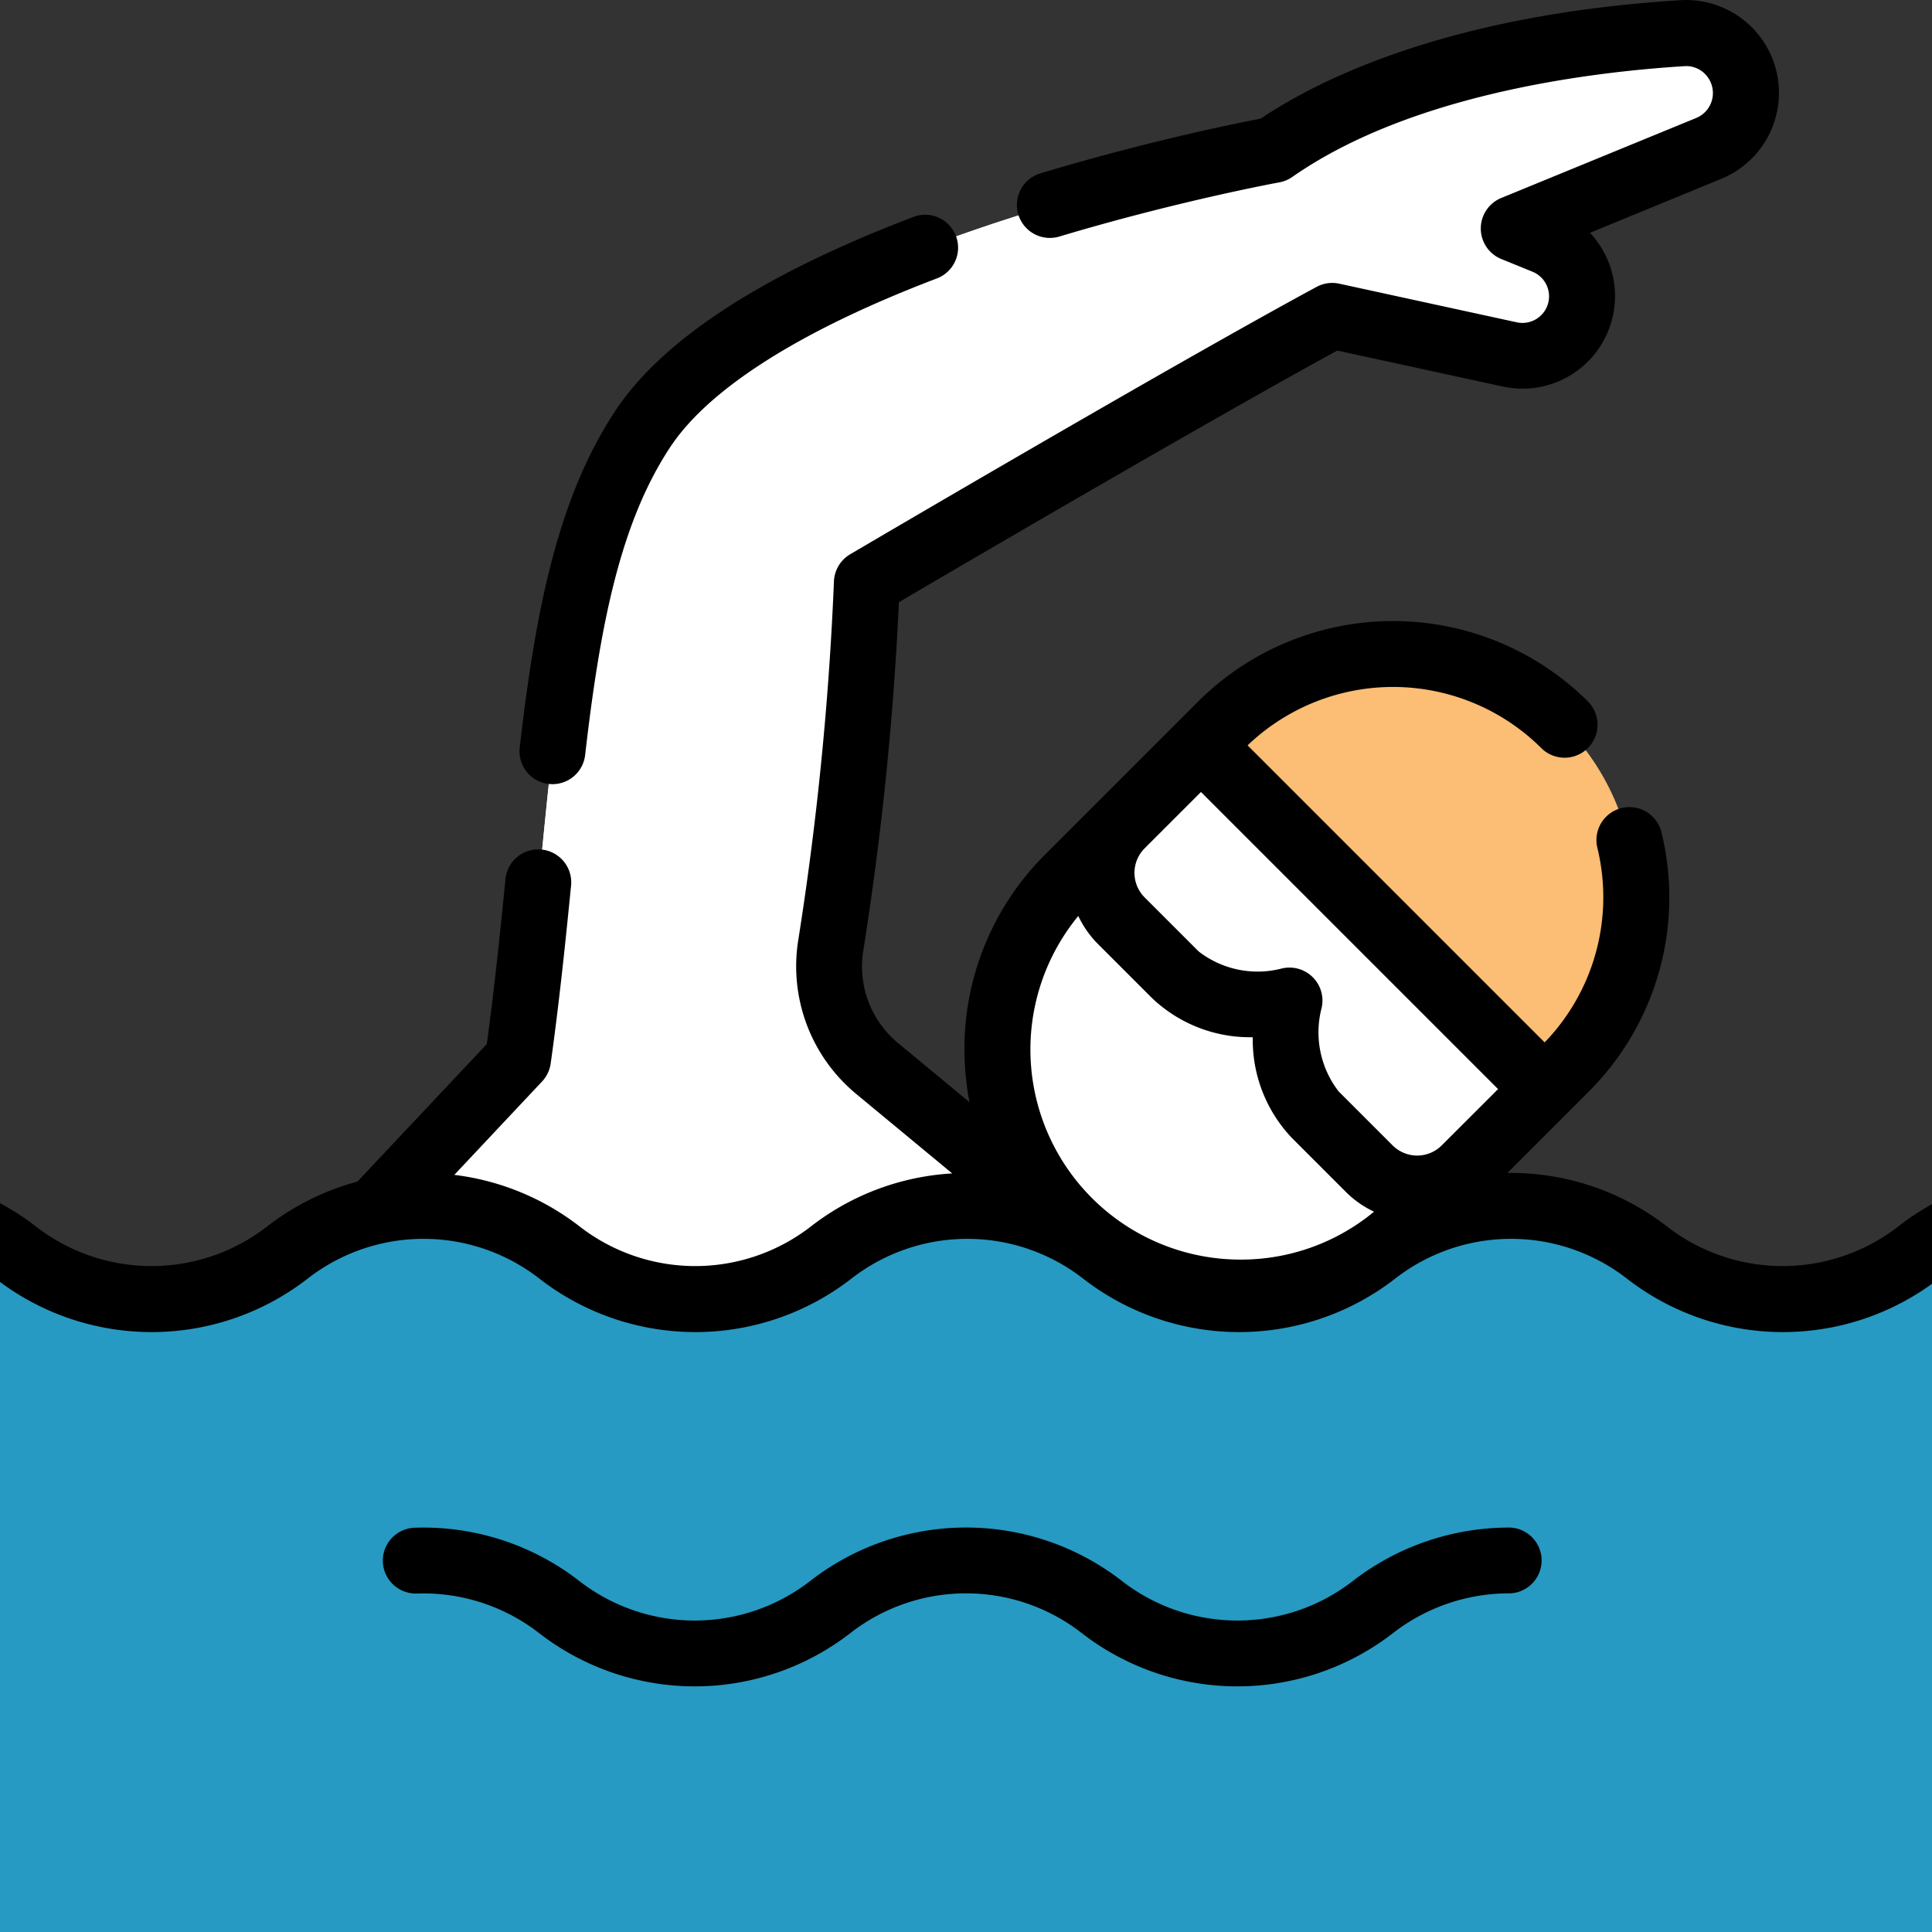
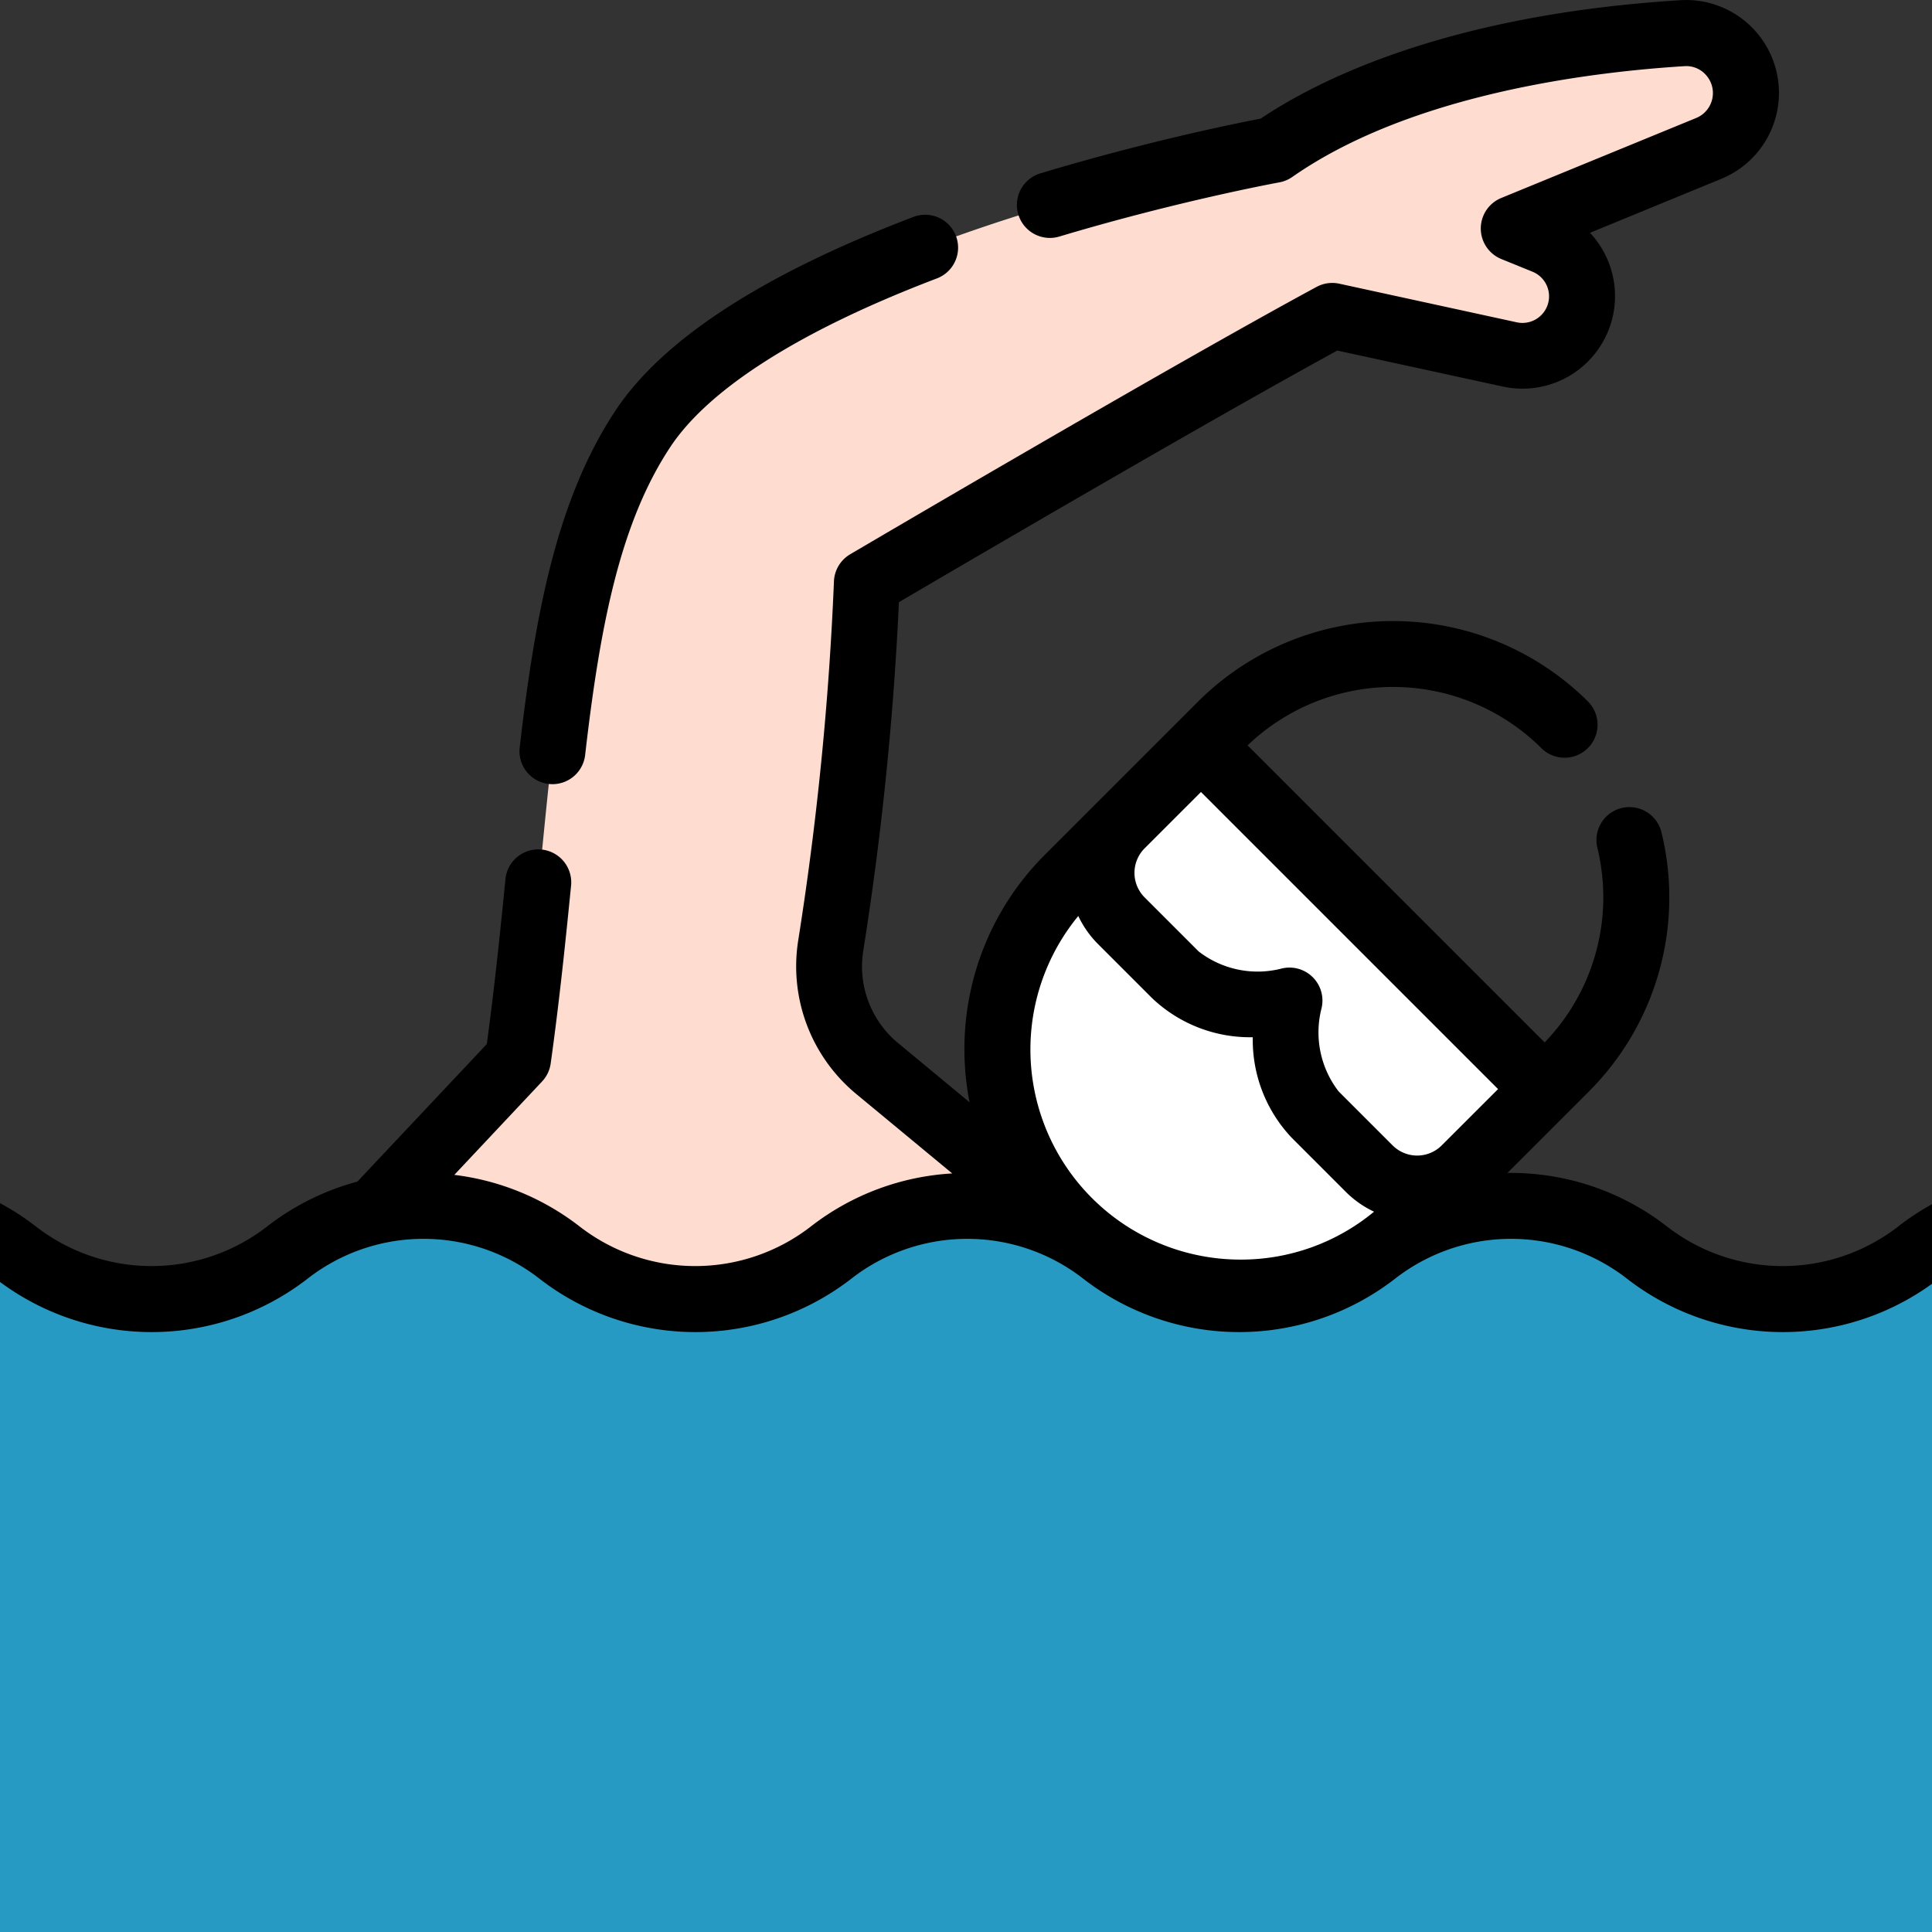
<svg xmlns="http://www.w3.org/2000/svg" width="60" height="60" viewBox="0 0 60 60">
  <rect x="0" y="0" width="60" height="60" fill="#333333" stroke="none" />
  <defs>
    <style>
      .cls-1, .cls-3 {
        fill: #fff;
      }

      .cls-1 {
        stroke: #707070;
      }

      .cls-2 {
        clip-path: url(#clip-path);
      }

      .cls-4 {
        fill: #fcbd74;
      }

      .cls-5 {
        fill: #269ac2;
      }

      .cls-6 {
        fill: #ffdcd0;
      }
    </style>
    <clipPath id="clip-path">
      <rect id="長方形_321" data-name="長方形 321" class="cls-1" width="60" height="60" />
    </clipPath>
  </defs>
  <g id="マスクグループ_4" data-name="マスクグループ 4" class="cls-2">
    <g id="グループ_2163" data-name="グループ 2163" transform="translate(-5 0)">
      <g id="グループ_2164" data-name="グループ 2164" transform="translate(1.09 1.063)">
        <path id="パス_7786" data-name="パス 7786" class="cls-3" d="M270.3,205.671l-4.1,4.1a7.534,7.534,0,0,0,10.654,10.654l4.1-4.1Z" transform="translate(-229.108 -183.592)" />
-         <path id="パス_7787" data-name="パス 7787" class="cls-3" d="M301.391,216.325l-2.469,2.469a2.1,2.1,0,0,1-2.966,0l-1.677-1.677a3.993,3.993,0,0,1-.8-3.536,3.992,3.992,0,0,1-3.536-.8l-1.677-1.677a2.1,2.1,0,0,1,0-2.966l2.469-2.469Z" transform="translate(-249.546 -183.592)" />
-         <path id="パス_7788" data-name="パス 7788" class="cls-4" d="M321.565,187.073a7.534,7.534,0,0,0-10.654,0l-.628.628,10.654,10.654.628-.628A7.534,7.534,0,0,0,321.565,187.073Z" transform="translate(-269.092 -165.623)" />
+         <path id="パス_7787" data-name="パス 7787" class="cls-3" d="M301.391,216.325l-2.469,2.469a2.1,2.1,0,0,1-2.966,0a3.993,3.993,0,0,1-.8-3.536,3.992,3.992,0,0,1-3.536-.8l-1.677-1.677a2.1,2.1,0,0,1,0-2.966l2.469-2.469Z" transform="translate(-249.546 -183.592)" />
        <path id="パス_7790" data-name="パス 7790" class="cls-5" d="M75.588,310.43a6.858,6.858,0,0,0-4.154,1.442,6.87,6.87,0,0,1-8.426,0,6.871,6.871,0,0,0-8.426,0,6.87,6.87,0,0,1-8.426,0,6.871,6.871,0,0,0-8.426,0,6.87,6.87,0,0,1-8.426,0,6.871,6.871,0,0,0-8.426,0,6.87,6.87,0,0,1-8.426,0A6.86,6.86,0,0,0,8,310.434v22.578H75.588Z" transform="translate(-8 -274.075)" />
        <path id="パス_7792" data-name="パス 7792" class="cls-6" d="M128.062,81.44a6.87,6.87,0,0,0,8.426,0,6.87,6.87,0,0,1,7.77-.45l-6.353-5.259a4.09,4.09,0,0,1-1.428-3.808A97.7,97.7,0,0,0,137.6,60.684s9.77-5.753,14.428-8.278l5.5,1.2a1.845,1.845,0,0,0,1.088-3.513l-.961-.391,6.041-2.483a1.856,1.856,0,0,0-.817-3.569c-3.155.2-8.827.929-12.676,3.616,0,0-15.736,2.849-19.568,8.634-2.949,4.452-2.734,11.536-3.853,19.541l-4.441,4.728A6.868,6.868,0,0,1,128.062,81.44Z" transform="translate(-106.76 -43.643)" />
-         <path id="パス_7793" data-name="パス 7793" class="cls-3" d="M128.062,81.44a6.87,6.87,0,0,0,8.426,0,6.87,6.87,0,0,1,7.77-.45l-6.353-5.259a4.09,4.09,0,0,1-1.428-3.808A97.7,97.7,0,0,0,137.6,60.684s9.77-5.753,14.428-8.278l5.5,1.2a1.845,1.845,0,0,0,1.088-3.513l-.961-.391,6.041-2.483a1.856,1.856,0,0,0-.817-3.569c-3.155.2-8.827.929-12.676,3.616,0,0-15.736,2.849-19.568,8.634-2.949,4.452-2.734,11.536-3.853,19.541l-4.441,4.728A6.868,6.868,0,0,1,128.062,81.44Z" transform="translate(-106.76 -43.643)" />
      </g>
      <g id="グループ_2165" data-name="グループ 2165">
        <path id="パス_7799" data-name="パス 7799" d="M68.746,72.27h-.009a7.844,7.844,0,0,0-4.782,1.66,5.857,5.857,0,0,1-7.187,0,7.9,7.9,0,0,0-4.953-1.66l2.511-2.511A8.521,8.521,0,0,0,56.6,61.694a1.024,1.024,0,1,0-1.992.477,6.486,6.486,0,0,1-1.637,6.045l-9.225-9.225a6.532,6.532,0,0,1,9.131.094,1.024,1.024,0,0,0,1.448-1.448,8.582,8.582,0,0,0-12.123,0l-4.739,4.739a8.516,8.516,0,0,0-2.511,6.062,8.625,8.625,0,0,0,.159,1.636L32.884,68.23a3.086,3.086,0,0,1-1.073-2.863,98.132,98.132,0,0,0,1.107-10.823c1.966-1.154,9.513-5.574,13.614-7.814l5.142,1.118a2.874,2.874,0,0,0,2.705-4.775l4.082-1.678a2.884,2.884,0,0,0-1.271-5.546c-7.173.445-11.194,2.44-13.038,3.678-.783.15-3.544.708-6.84,1.7a1.024,1.024,0,0,0,.588,1.962c3.708-1.111,6.8-1.677,6.835-1.683a1.025,1.025,0,0,0,.4-.168c3.671-2.563,9.206-3.256,12.178-3.44a.815.815,0,0,1,.67.276.837.837,0,0,1-.3,1.331L51.63,41.989a1.024,1.024,0,0,0,0,1.9l.963.392a.825.825,0,0,1,.391,1.2.827.827,0,0,1-.877.372l-5.514-1.2a1.025,1.025,0,0,0-.705.1C41.26,47.256,31.5,53,31.4,53.059a1.024,1.024,0,0,0-.5.838,96.629,96.629,0,0,1-1.108,11.141,5.142,5.142,0,0,0,1.788,4.769l2.993,2.478a7.886,7.886,0,0,0-4.387,1.645,5.857,5.857,0,0,1-7.187,0,7.893,7.893,0,0,0-3.889-1.6l2.725-2.9a1.023,1.023,0,0,0,.268-.559c.272-1.941.468-3.863.632-5.511a1.024,1.024,0,1,0-2.038-.2c-.152,1.537-.334,3.313-.578,5.108L16.1,72.539a7.894,7.894,0,0,0-2.8,1.391,5.857,5.857,0,0,1-7.187,0A7.921,7.921,0,0,0,.99,72.274a1.024,1.024,0,1,0,.07,2.047,5.874,5.874,0,0,1,3.8,1.227,7.9,7.9,0,0,0,9.7,0,5.857,5.857,0,0,1,7.187,0,7.9,7.9,0,0,0,9.7,0,5.858,5.858,0,0,1,7.187,0,7.9,7.9,0,0,0,9.7,0,5.858,5.858,0,0,1,7.187,0,7.9,7.9,0,0,0,9.7,0,5.812,5.812,0,0,1,3.543-1.23,1.024,1.024,0,0,0-.009-2.048ZM43.525,74.961A6.525,6.525,0,0,1,38.488,64.29a3.122,3.122,0,0,0,.611.87l1.68,1.68a4.415,4.415,0,0,0,3.128,1.215,4.415,4.415,0,0,0,1.215,3.128l1.68,1.68a3.105,3.105,0,0,0,.871.61A6.476,6.476,0,0,1,43.525,74.961Zm6.249-3.546a1.078,1.078,0,0,1-1.523,0l-1.68-1.68a3,3,0,0,1-.534-2.558,1.024,1.024,0,0,0-1.251-1.251,2.989,2.989,0,0,1-2.558-.534l-1.68-1.68a1.078,1.078,0,0,1,0-1.523l1.75-1.75,9.227,9.227Z" transform="translate(-0.001 -35.843)" />
-         <path id="パス_7800" data-name="パス 7800" d="M158.921,383.978a7.93,7.93,0,0,0-4.84,1.658,5.846,5.846,0,0,1-7.173,0,7.889,7.889,0,0,0-9.68,0,5.846,5.846,0,0,1-7.173,0,7.892,7.892,0,0,0-5.112-1.653,1.022,1.022,0,1,0,.07,2.043,5.864,5.864,0,0,1,3.788,1.224,7.888,7.888,0,0,0,9.68,0,5.846,5.846,0,0,1,7.173,0,7.888,7.888,0,0,0,9.68,0,5.877,5.877,0,0,1,3.586-1.229,1.022,1.022,0,0,0,0-2.044Z" transform="translate(-107.066 -336.538)" />
        <path id="パス_7801" data-name="パス 7801" d="M156,102.509a1.042,1.042,0,0,0,.118.007,1.022,1.022,0,0,0,1.014-.906c.465-4.046,1.092-7.221,2.646-9.567,1.206-1.821,4.063-3.628,8.261-5.227a1.022,1.022,0,1,0-.727-1.91c-4.666,1.777-7.774,3.8-9.238,6.008C156.3,93.6,155.6,97.039,155.1,101.377A1.022,1.022,0,0,0,156,102.509Z" transform="translate(-133.96 -78.163)" />
      </g>
    </g>
  </g>
</svg>